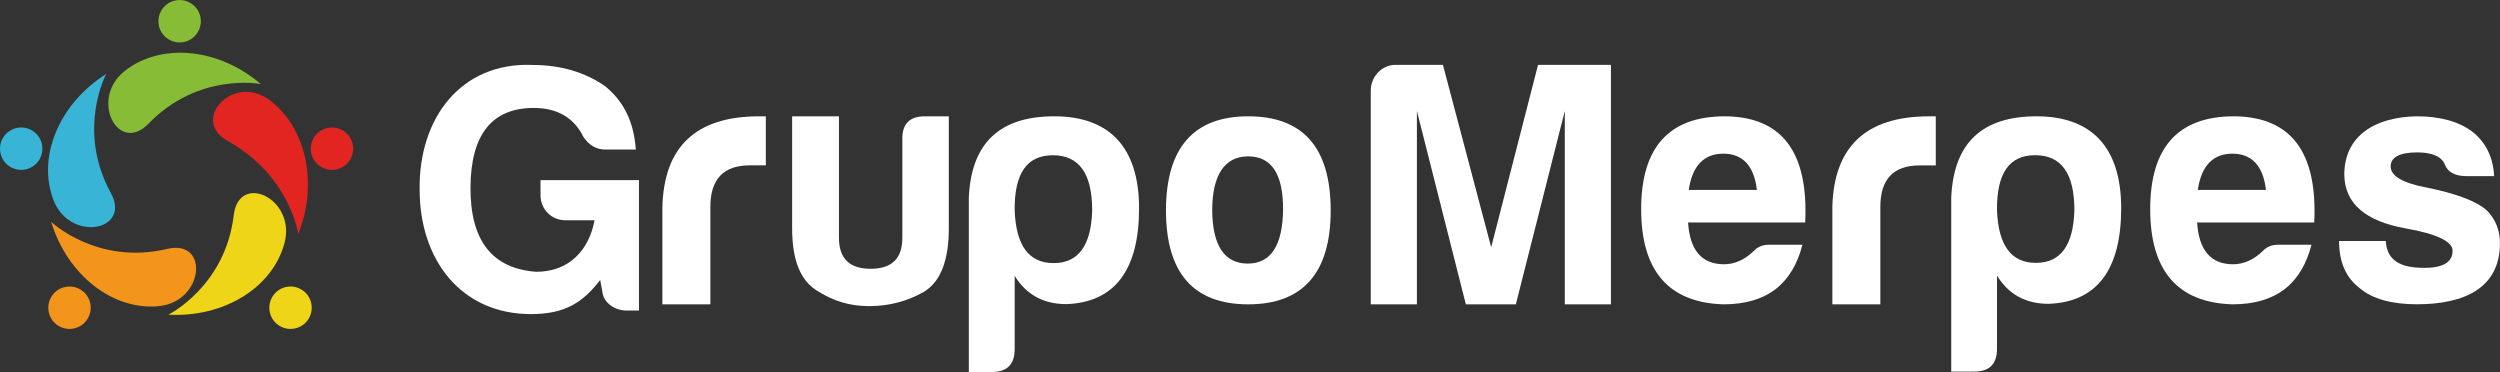
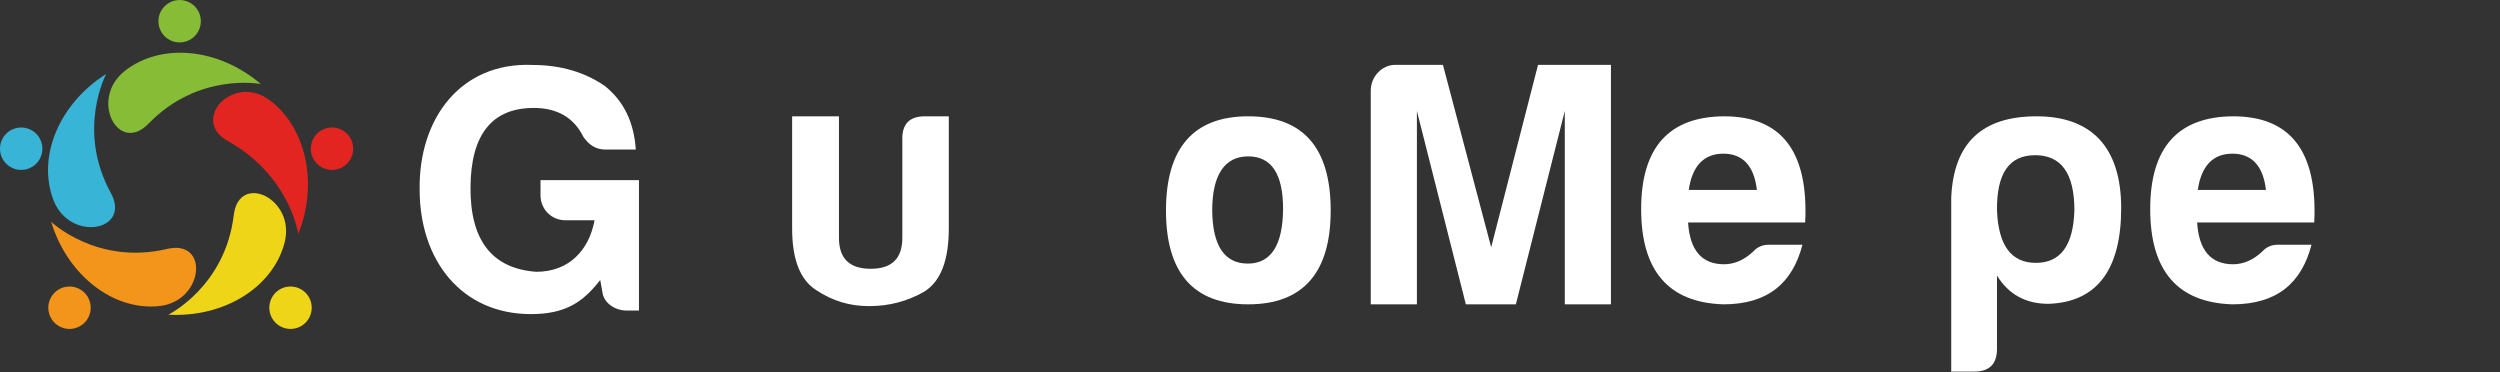
<svg xmlns="http://www.w3.org/2000/svg" id="Capa_2" data-name="Capa 2" viewBox="0 0 839.79 124.96">
  <rect x="0" y="0" width="839.79" height="124.96" fill="#333333" stroke="none" />
  <defs>
    <style>
      .cls-1 {
        fill: #37b4d6;
      }

      .cls-2 {
        fill: #fff;
      }

      .cls-3 {
        fill: #f3951b;
      }

      .cls-4 {
        fill: #87bc36;
      }

      .cls-5 {
        fill: #efd518;
      }

      .cls-6 {
        fill: #e32521;
      }
    </style>
  </defs>
  <g id="Capa_1-2" data-name="Capa 1">
    <g>
      <g>
        <path class="cls-4" d="M56.35,13.03c-3.26-2.2-4.11-6.63-1.91-9.89,2.2-3.26,6.63-4.11,9.89-1.91,3.26,2.2,4.11,6.63,1.91,9.89-2.2,3.26-6.63,4.11-9.89,1.91" />
        <path class="cls-1" d="M3.13,55.85c-3.26-2.2-4.11-6.63-1.91-9.89,2.2-3.26,6.63-4.11,9.89-1.91,3.26,2.2,4.11,6.63,1.91,9.89-2.2,3.26-6.63,4.11-9.89,1.91" />
        <path class="cls-3" d="M19.36,109.27c-3.26-2.2-4.11-6.63-1.91-9.89,2.2-3.26,6.63-4.11,9.89-1.91,3.26,2.2,4.11,6.63,1.91,9.89-2.2,3.26-6.63,4.11-9.89,1.91" />
        <path class="cls-5" d="M93.6,109.27c-3.26-2.2-4.11-6.63-1.91-9.89,2.2-3.26,6.63-4.11,9.89-1.91,3.26,2.2,4.11,6.63,1.91,9.89-2.2,3.26-6.63,4.11-9.89,1.91" />
        <path class="cls-6" d="M107.53,55.85c-3.26-2.2-4.11-6.63-1.91-9.89,2.2-3.26,6.63-4.11,9.89-1.91,3.26,2.2,4.11,6.63,1.91,9.89-2.2,3.26-6.63,4.11-9.89,1.91" />
        <g>
          <path class="cls-4" d="M41.91,23.84c-11.99,9.42-2.23,28.25,8.01,17.68,16.83-17.38,37.7-13.29,37.7-13.29-14.23-12.16-33.52-13.98-45.72-4.39Z" />
          <path class="cls-1" d="M17.95,67.19c5.44,14.25,26.32,10.5,19.26-2.42-11.61-21.23-1.52-39.95-1.52-39.95-15.83,9.99-23.28,27.87-17.74,42.36Z" />
          <path class="cls-3" d="M53.36,102.83c15.18-1.48,17.09-22.61,2.76-19.21-23.54,5.58-38.93-9.1-38.93-9.1,5.45,17.91,20.72,29.82,36.16,28.32Z" />
          <path class="cls-5" d="M95.6,81.5c3.84-14.76-15.34-23.83-17.08-9.21-2.87,24.02-21.96,33.41-21.96,33.41,18.69,1.05,35.14-9.17,39.04-24.19Z" />
          <path class="cls-6" d="M90.48,33.58c-12.18-9.03-26.68,6.74-13.97,13.79,20.88,11.59,23.67,31.21,23.67,31.21,6.81-16.84,2.69-35.82-9.71-45.01Z" />
        </g>
      </g>
      <g>
        <path class="cls-2" d="M178.82,21.82c9.43,0,17.67,2.39,24.48,7.16,6.21,5.02,9.67,12.06,10.27,21.25h-10.27c-2.99,0-5.37-1.43-7.29-4.18-3.22-6.57-8.84-9.79-16.71-9.79-13.97,0-21.13,8.84-21.25,26.62-.12,17.79,7.16,27.34,22.09,28.42,11.22,0,17.79-7.52,19.58-17.31h-9.79c-4.66,0-8.36-3.7-8.36-8.36v-5.13h33.07v43.82h-4.18c-3.94,0-7.76-2.63-8.12-6.33l-.72-3.94c-5.73,7.4-11.58,11.46-23.28,11.46-23.28,0-37.37-18.03-37.37-41.79-.36-24,13.85-42.86,37.85-41.91" />
-         <path class="cls-2" d="M222.51,69.63c.48-20.42,11.34-30.56,32.47-30.56h2.27v16.47h-5.37c-8.84,0-13.25,4.66-13.25,13.85v32.83h-16.12v-32.6Z" />
        <path class="cls-2" d="M318.72,76.69c0,10.76-2.72,17.86-8.28,21.29-5.56,3.19-11.71,4.85-18.45,4.85s-12.3-1.77-17.74-5.32c-5.44-3.43-8.16-10.29-8.16-20.82v-37.62h15.73v40.81c0,6.98,3.55,10.41,10.65,10.41s10.64-3.43,10.64-10.41v-33c-.12-5.2,2.37-7.81,7.57-7.81h8.04v37.62Z" />
-         <path class="cls-2" d="M340.84,117.32c0,5.09-2.55,7.64-7.64,7.64h-7.76v-58.57c.81-18.29,10.3-27.32,28.71-27.32s28.48,10.3,28.48,30.91-8.1,31.6-24.42,32.18c-7.64,0-13.43-3.12-17.36-9.49v24.66ZM353.92,88.38c8.33,0,12.62-5.9,12.96-17.71,0-12.38-4.4-18.52-13.19-18.52s-12.97,6.14-12.85,18.52c.46,11.81,4.75,17.71,13.08,17.71" />
        <path class="cls-2" d="M447,70.71c0,20.94-9.32,31.52-27.72,31.52s-27.61-10.59-27.61-31.52,9.2-31.64,27.61-31.64,27.72,10.47,27.72,31.64M407.2,70.71c.12,11.85,4.14,17.83,11.96,17.83s11.73-6.21,11.85-18.29c0-11.85-3.91-17.72-11.73-17.72s-12.08,6.1-12.08,18.18" />
        <path class="cls-2" d="M468.73,21.78h15.97l16.21,61.28,15.74-61.28h24.49v80.45h-15.5V37.28l-16.44,64.95h-16.8l-16.44-64.95v64.95h-15.5V30.42c0-4.61,3.67-8.64,8.28-8.64" />
        <path class="cls-2" d="M578.9,102.23c-18.41-.57-27.61-11.27-27.61-31.98s9.32-31.06,27.84-31.18c19.33,0,28.42,11.85,27.26,35.66h-39.34c.58,9.32,4.6,14.04,12.08,14.04,3.57,0,6.9-1.5,9.89-4.37,1.38-1.5,3.11-2.19,5.18-2.19h11.27c-3.34,12.88-11.62,20.02-26.57,20.02M567.28,63.81h22.89c-.92-8.05-4.72-12.19-11.27-12.19s-10.47,4.14-11.62,12.19" />
-         <path class="cls-2" d="M615.51,69.64c.48-20.42,11.34-30.56,32.48-30.56h2.27v16.48h-5.37c-8.84,0-13.25,4.66-13.25,13.85v32.83h-16.12v-32.59Z" />
        <path class="cls-2" d="M670.82,117.19c0,5.08-2.54,7.63-7.63,7.63h-7.74v-58.48c.81-18.26,10.29-27.27,28.66-27.27s28.43,10.28,28.43,30.86-8.09,31.55-24.39,32.13c-7.63,0-13.4-3.12-17.33-9.48v24.61ZM683.88,88.3c8.32,0,12.6-5.89,12.94-17.68,0-12.37-4.39-18.49-13.17-18.49s-12.94,6.13-12.83,18.49c.46,11.79,4.74,17.68,13.06,17.68" />
        <path class="cls-2" d="M749.9,102.23c-18.41-.57-27.61-11.27-27.61-31.98s9.32-31.06,27.84-31.18c19.33,0,28.41,11.85,27.26,35.66h-39.34c.58,9.32,4.6,14.04,12.08,14.04,3.57,0,6.9-1.5,9.89-4.37,1.38-1.5,3.11-2.19,5.18-2.19h11.27c-3.34,12.88-11.62,20.02-26.57,20.02M738.28,63.81h22.89c-.92-8.05-4.72-12.19-11.27-12.19s-10.47,4.14-11.62,12.19" />
-         <path class="cls-2" d="M814.16,89.99c6.47,0,9.7-1.85,9.7-5.77,0-3.12-5.31-5.66-15.82-7.51-13.51-2.42-20.44-8.43-20.55-18.01,0-13.16,10.39-19.4,24.36-19.63,7.85,0,14.09,1.73,18.7,5.2,4.5,3.58,6.93,8.54,7.27,14.89h-9.7c-3.58-.12-5.89-1.39-6.81-3.81-1.04-2.66-4.16-4.16-9.24-4.16-6.01,0-9.01,1.62-9.01,4.73s3.93,5.54,11.89,7.04c10.39,2.08,17.2,4.73,20.55,7.85,2.89,3,4.27,6.7,4.27,10.85,0,15.01-11.78,20.55-27.94,20.55-8.54,0-15.01-1.85-19.17-5.43-4.62-3.46-6.93-8.78-6.93-15.82h15.7c.35,6.7,5.2,9.01,12.7,9.01" />
      </g>
    </g>
  </g>
</svg>